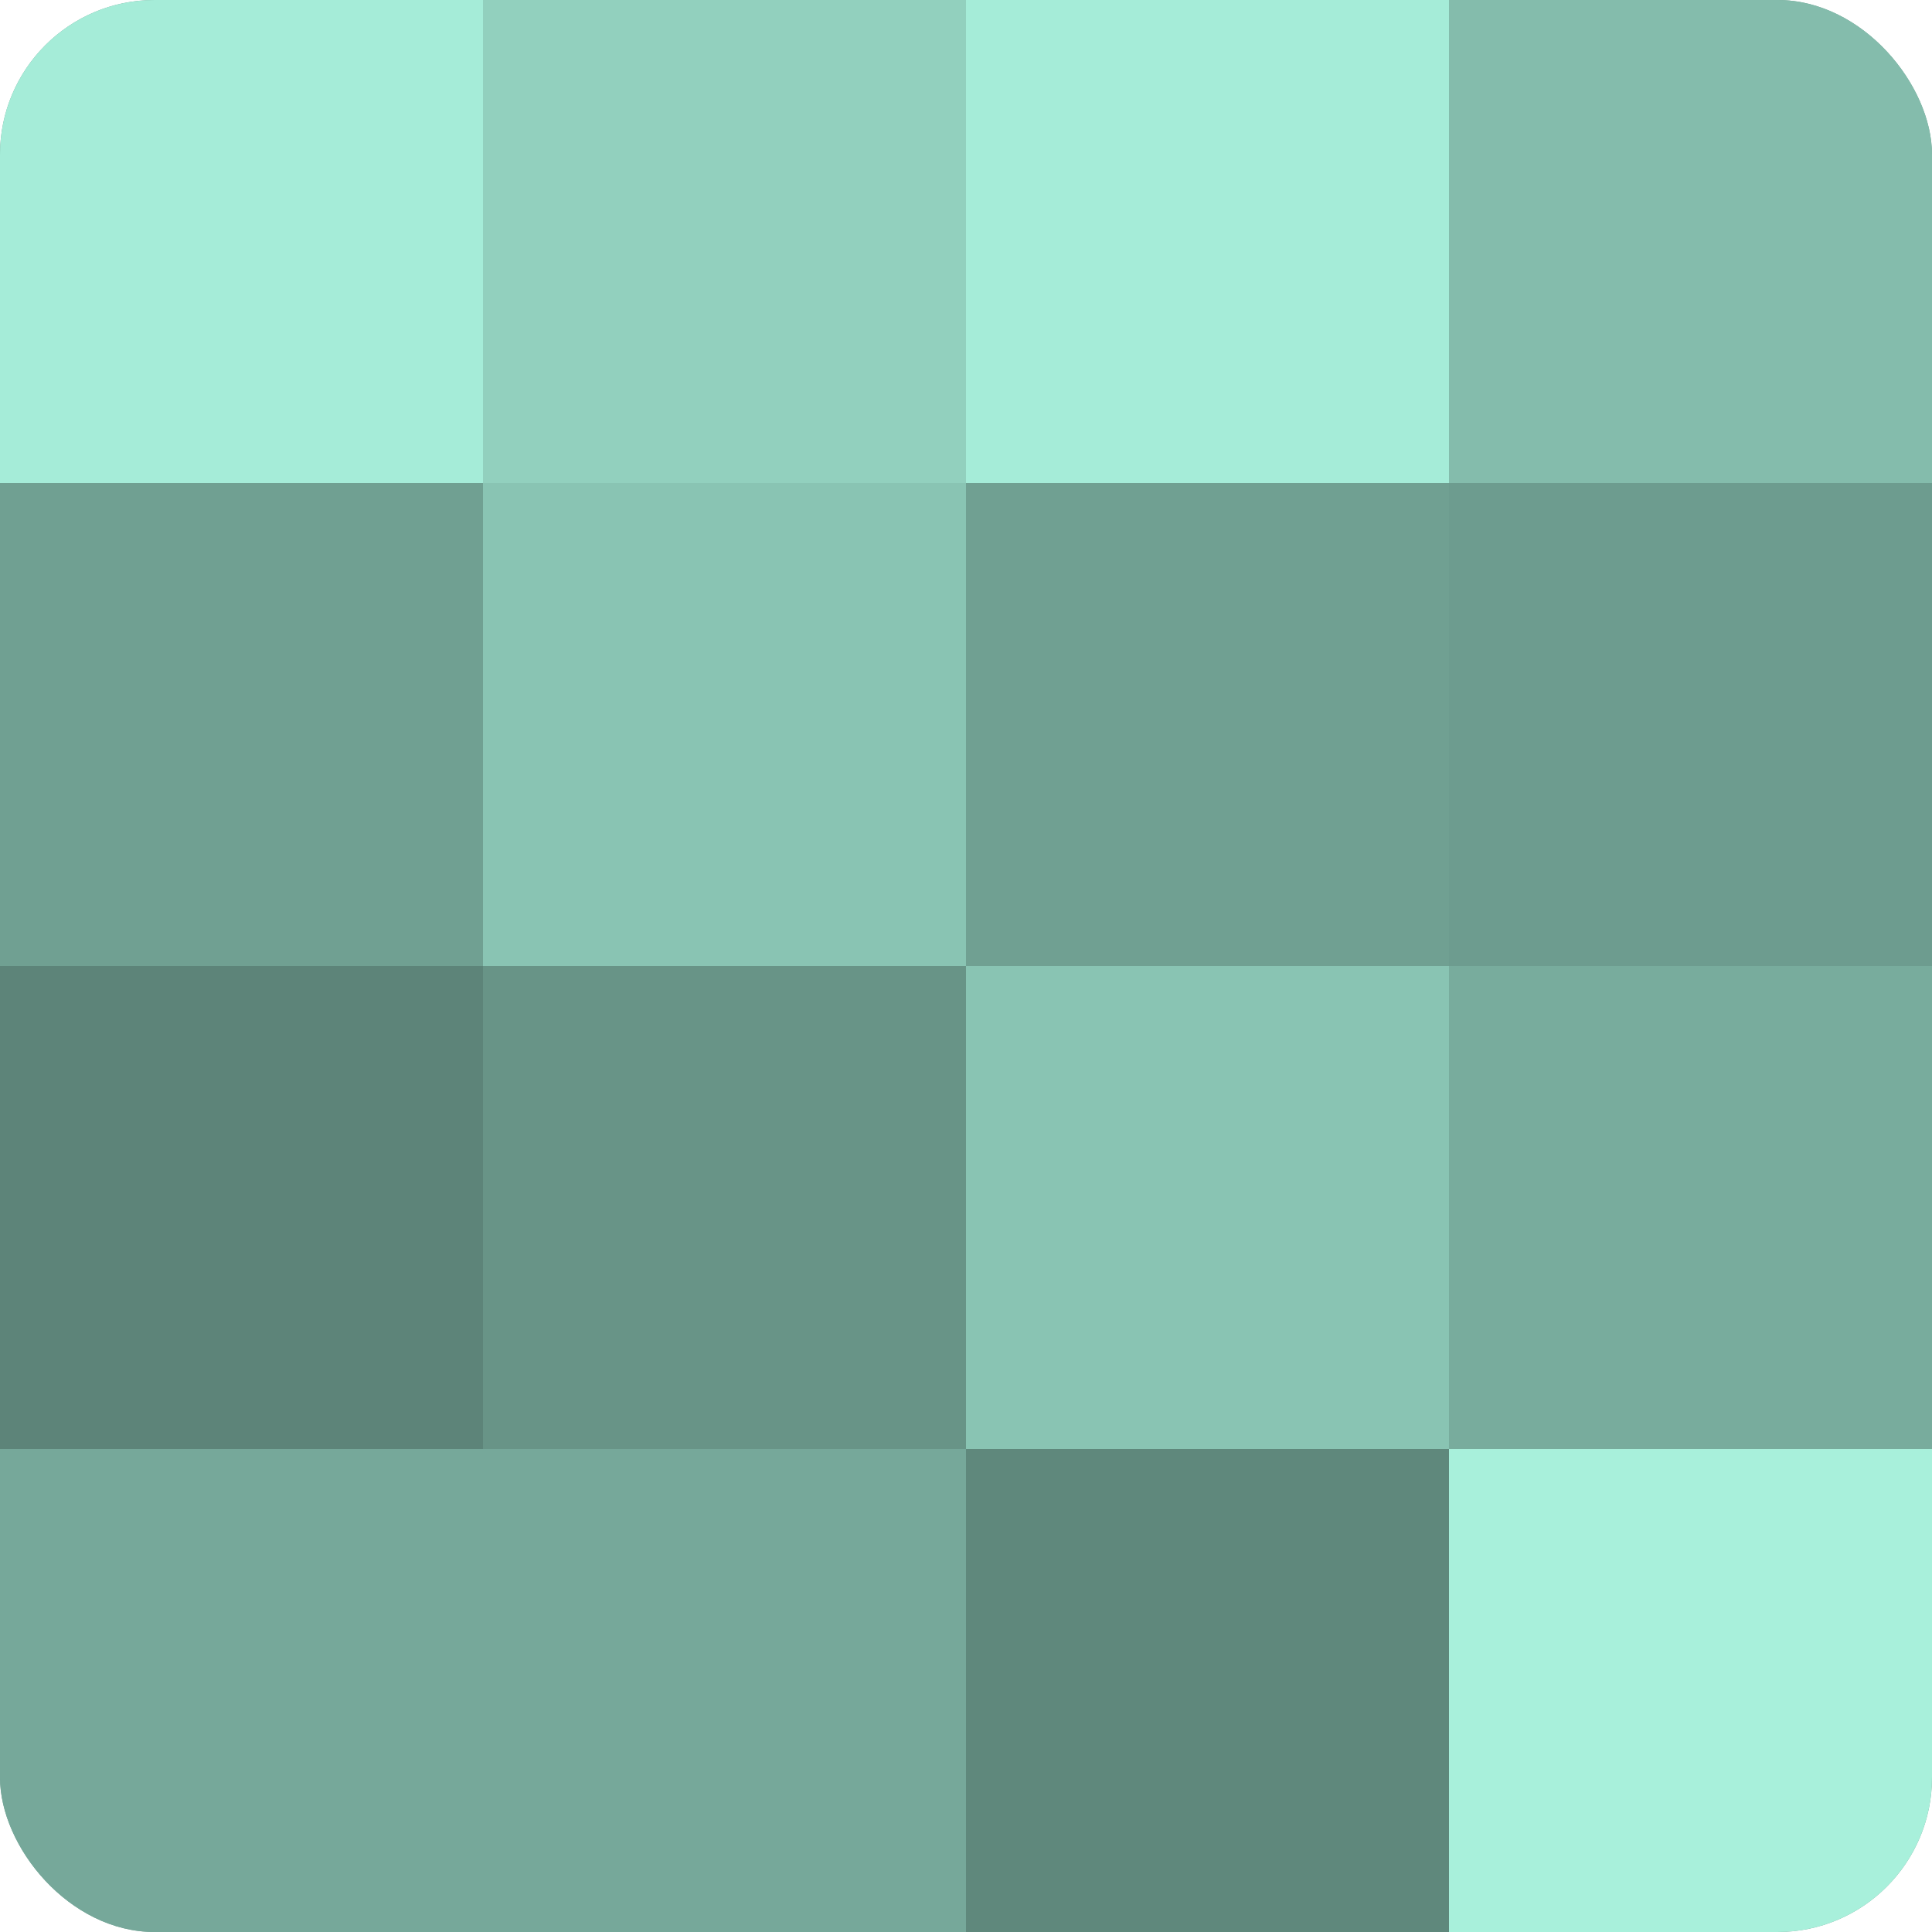
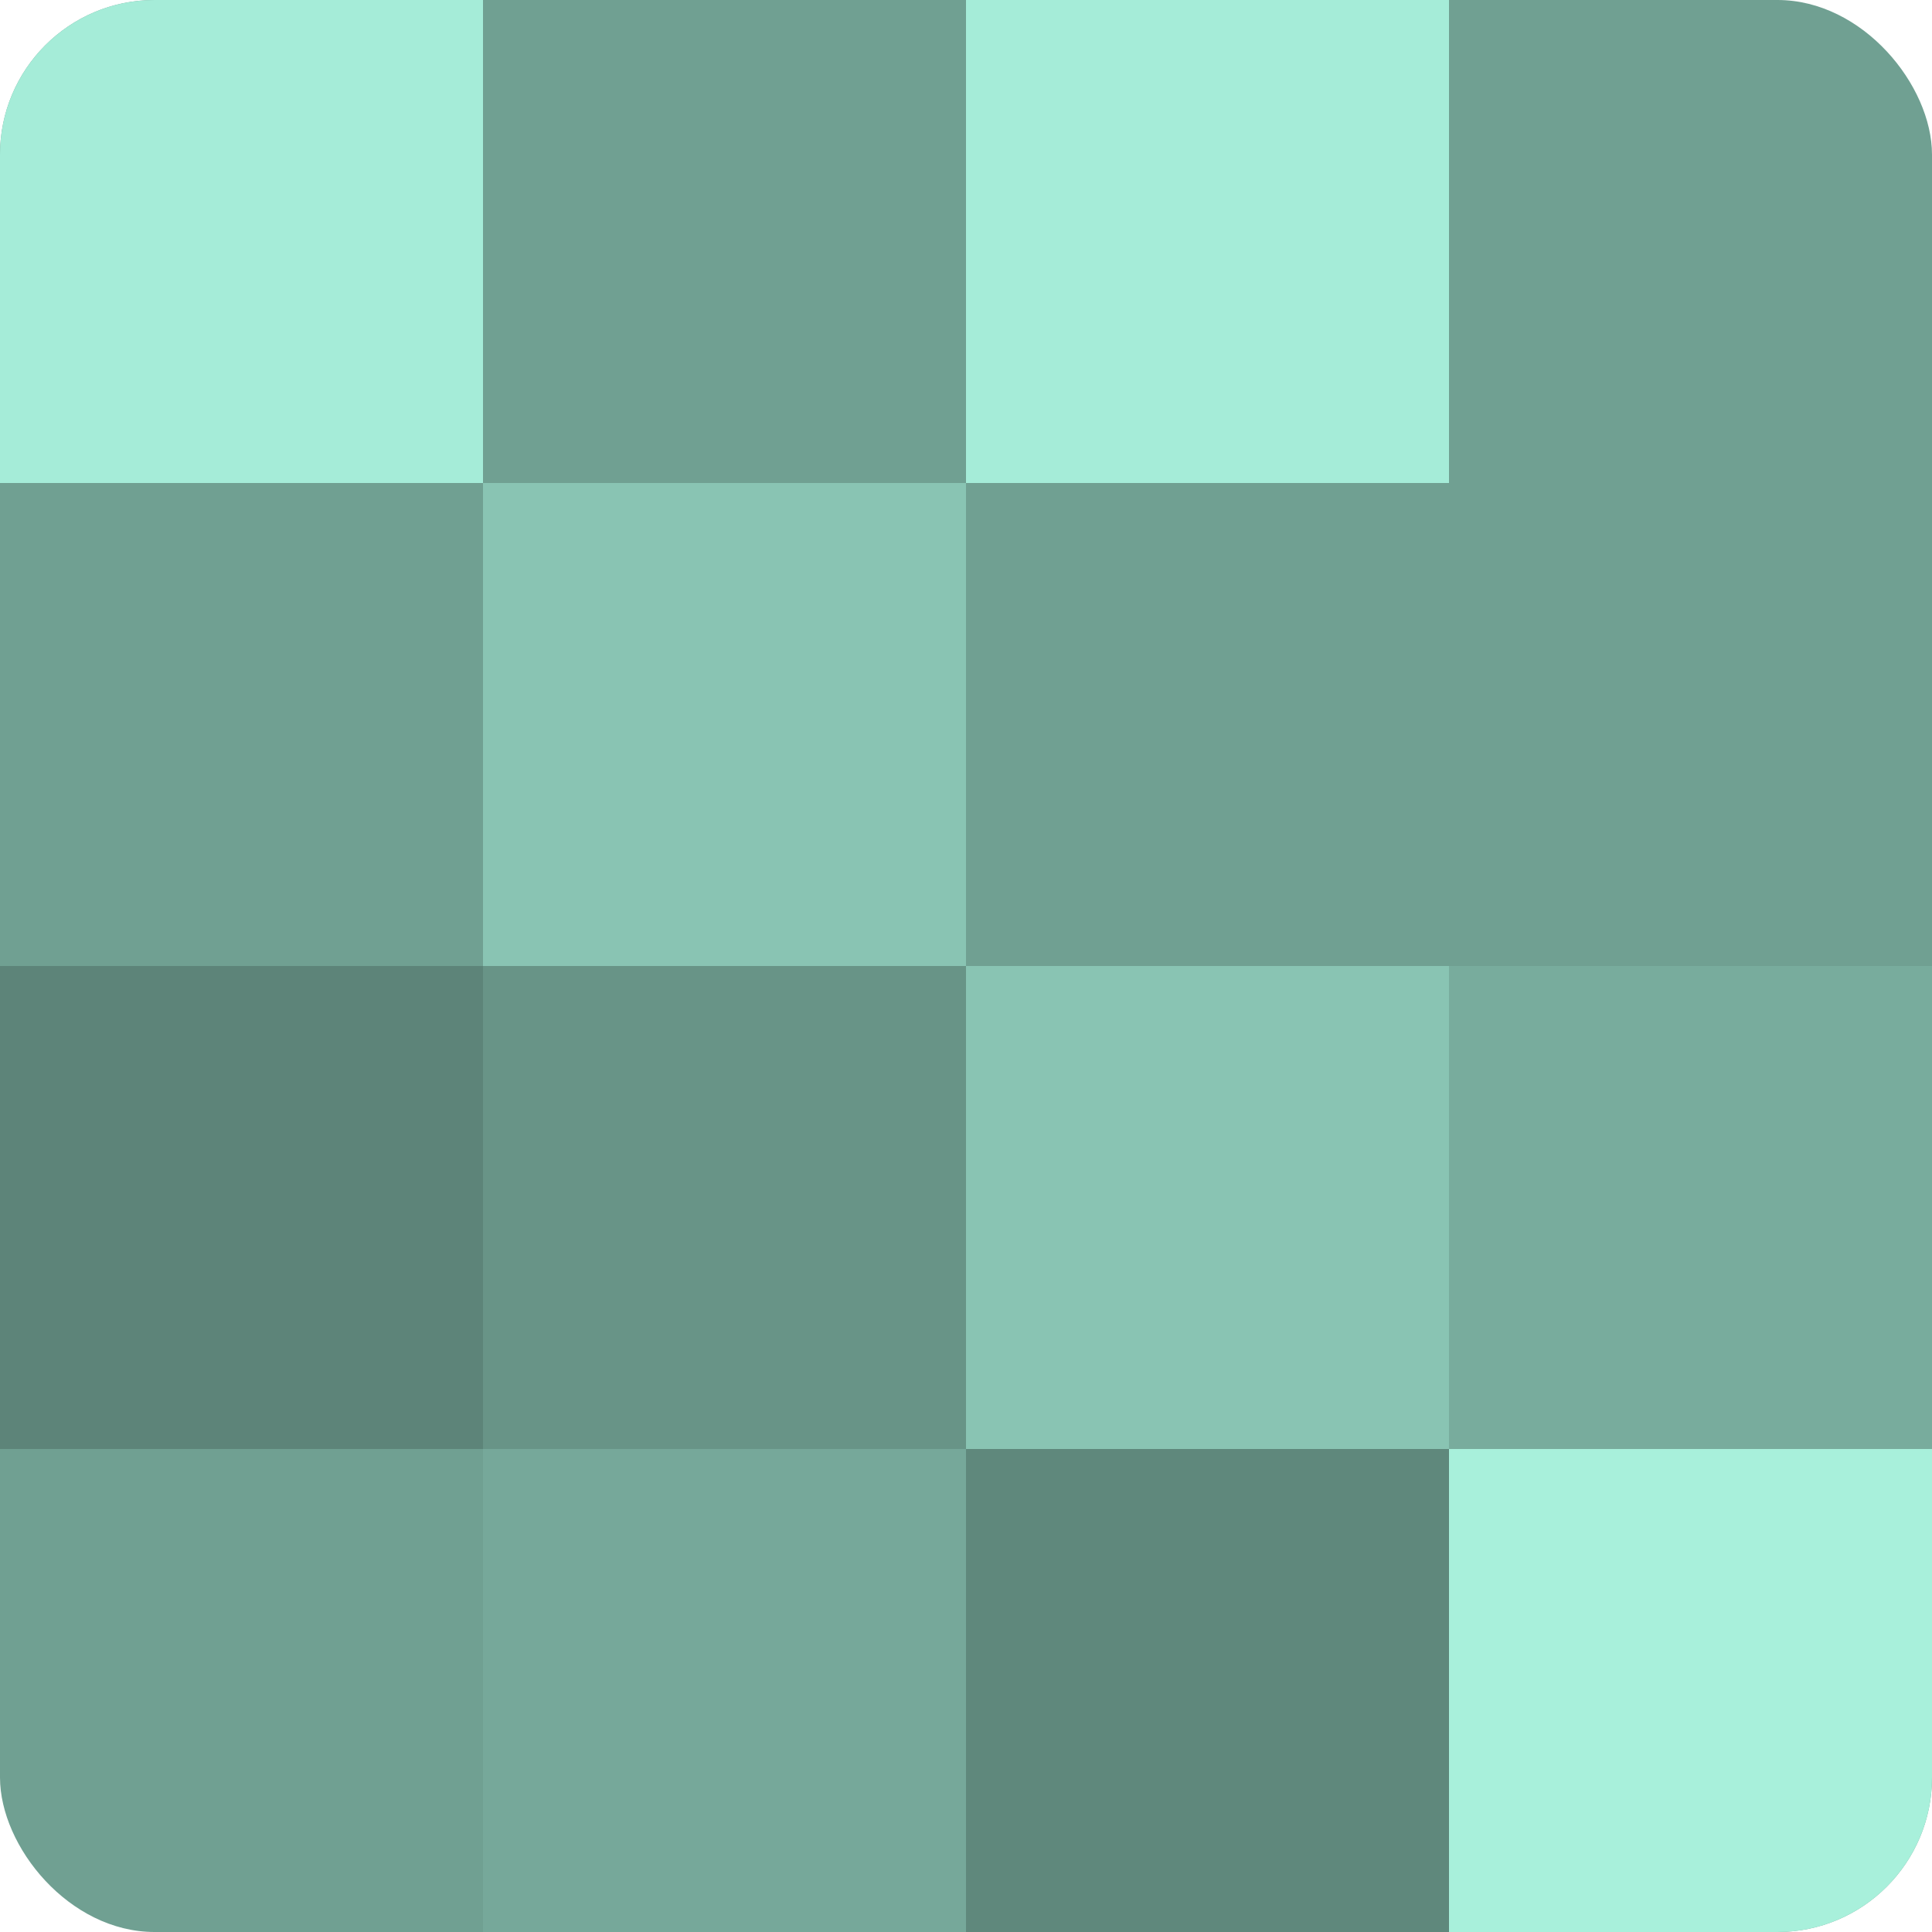
<svg xmlns="http://www.w3.org/2000/svg" width="60" height="60" viewBox="0 0 100 100" preserveAspectRatio="xMidYMid meet">
  <defs>
    <clipPath id="c" width="100" height="100">
      <rect width="100" height="100" rx="8" ry="8" />
    </clipPath>
  </defs>
  <g clip-path="url(#c)">
    <rect width="100" height="100" fill="#70a092" />
    <rect width="25" height="25" fill="#a5ecd8" />
-     <rect y="25" width="25" height="25" fill="#70a092" />
    <rect y="50" width="25" height="25" fill="#5d8479" />
-     <rect y="75" width="25" height="25" fill="#76a89a" />
-     <rect x="25" width="25" height="25" fill="#92d0be" />
    <rect x="25" y="25" width="25" height="25" fill="#89c4b3" />
    <rect x="25" y="50" width="25" height="25" fill="#689487" />
    <rect x="25" y="75" width="25" height="25" fill="#76a89a" />
    <rect x="50" width="25" height="25" fill="#a5ecd8" />
    <rect x="50" y="25" width="25" height="25" fill="#70a092" />
    <rect x="50" y="50" width="25" height="25" fill="#89c4b3" />
    <rect x="50" y="75" width="25" height="25" fill="#5f887c" />
-     <rect x="75" width="25" height="25" fill="#84bcac" />
-     <rect x="75" y="25" width="25" height="25" fill="#6d9c8f" />
    <rect x="75" y="50" width="25" height="25" fill="#78ac9d" />
    <rect x="75" y="75" width="25" height="25" fill="#a8f0db" />
  </g>
</svg>